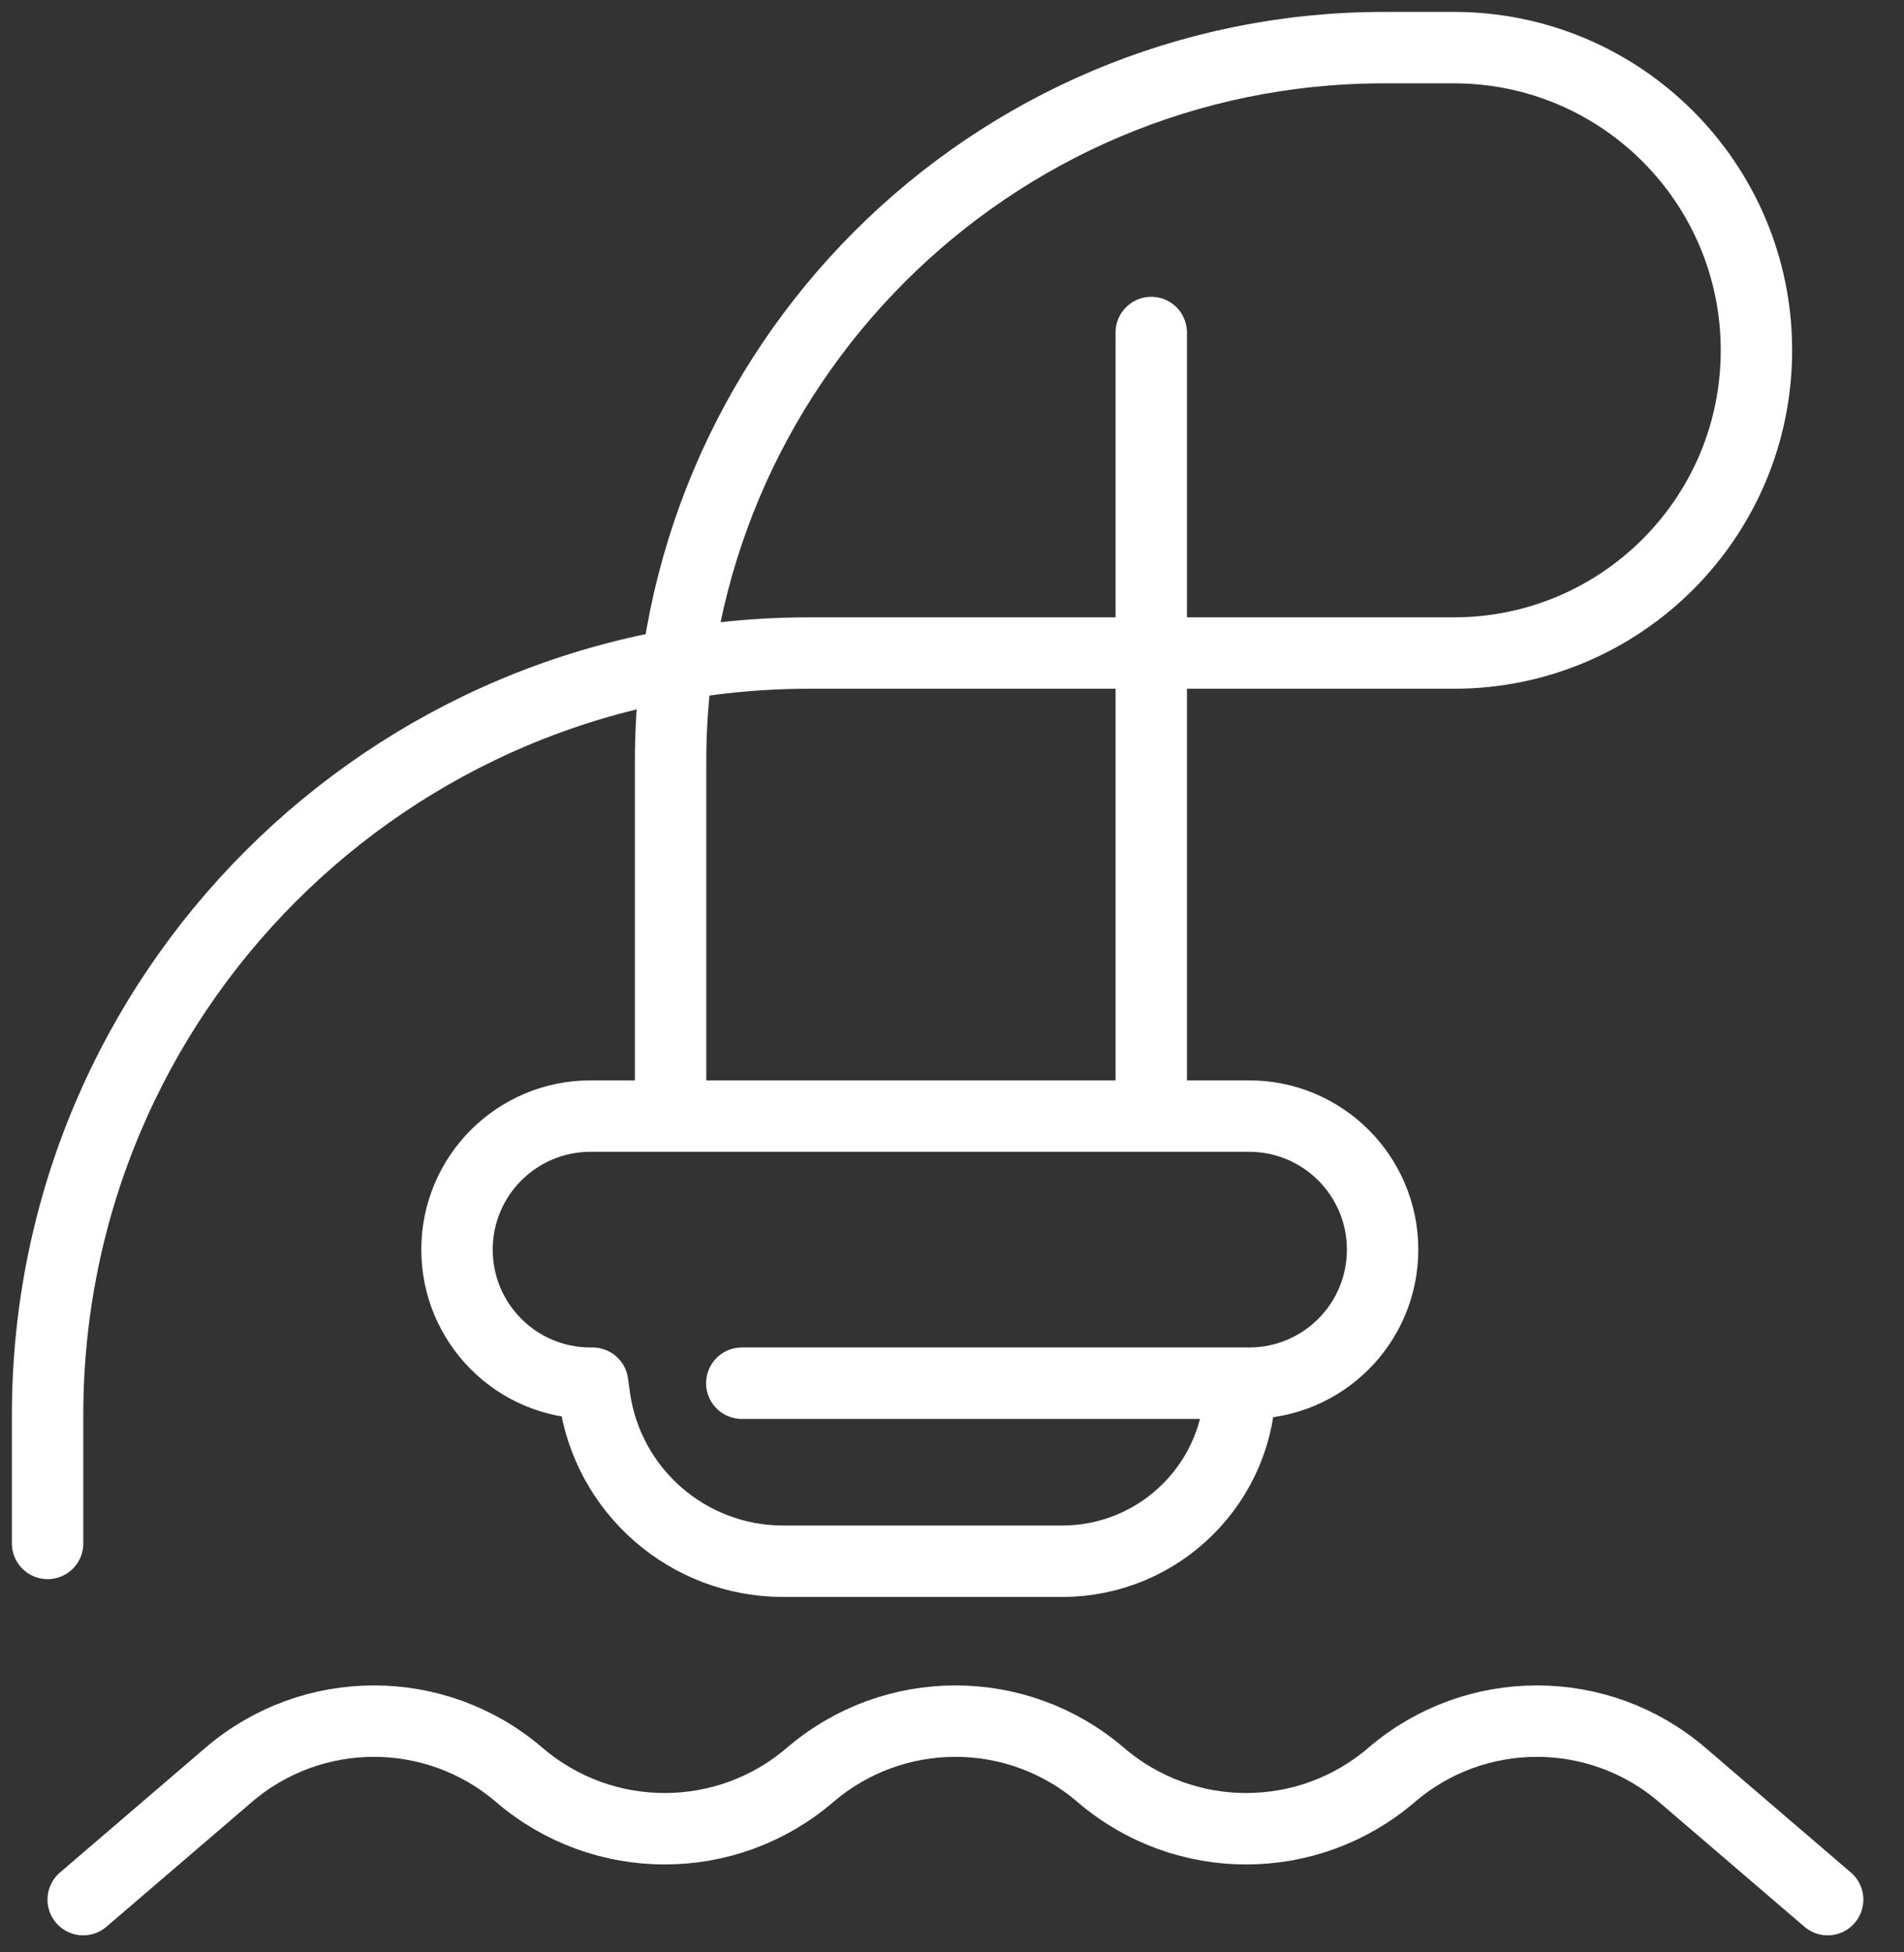
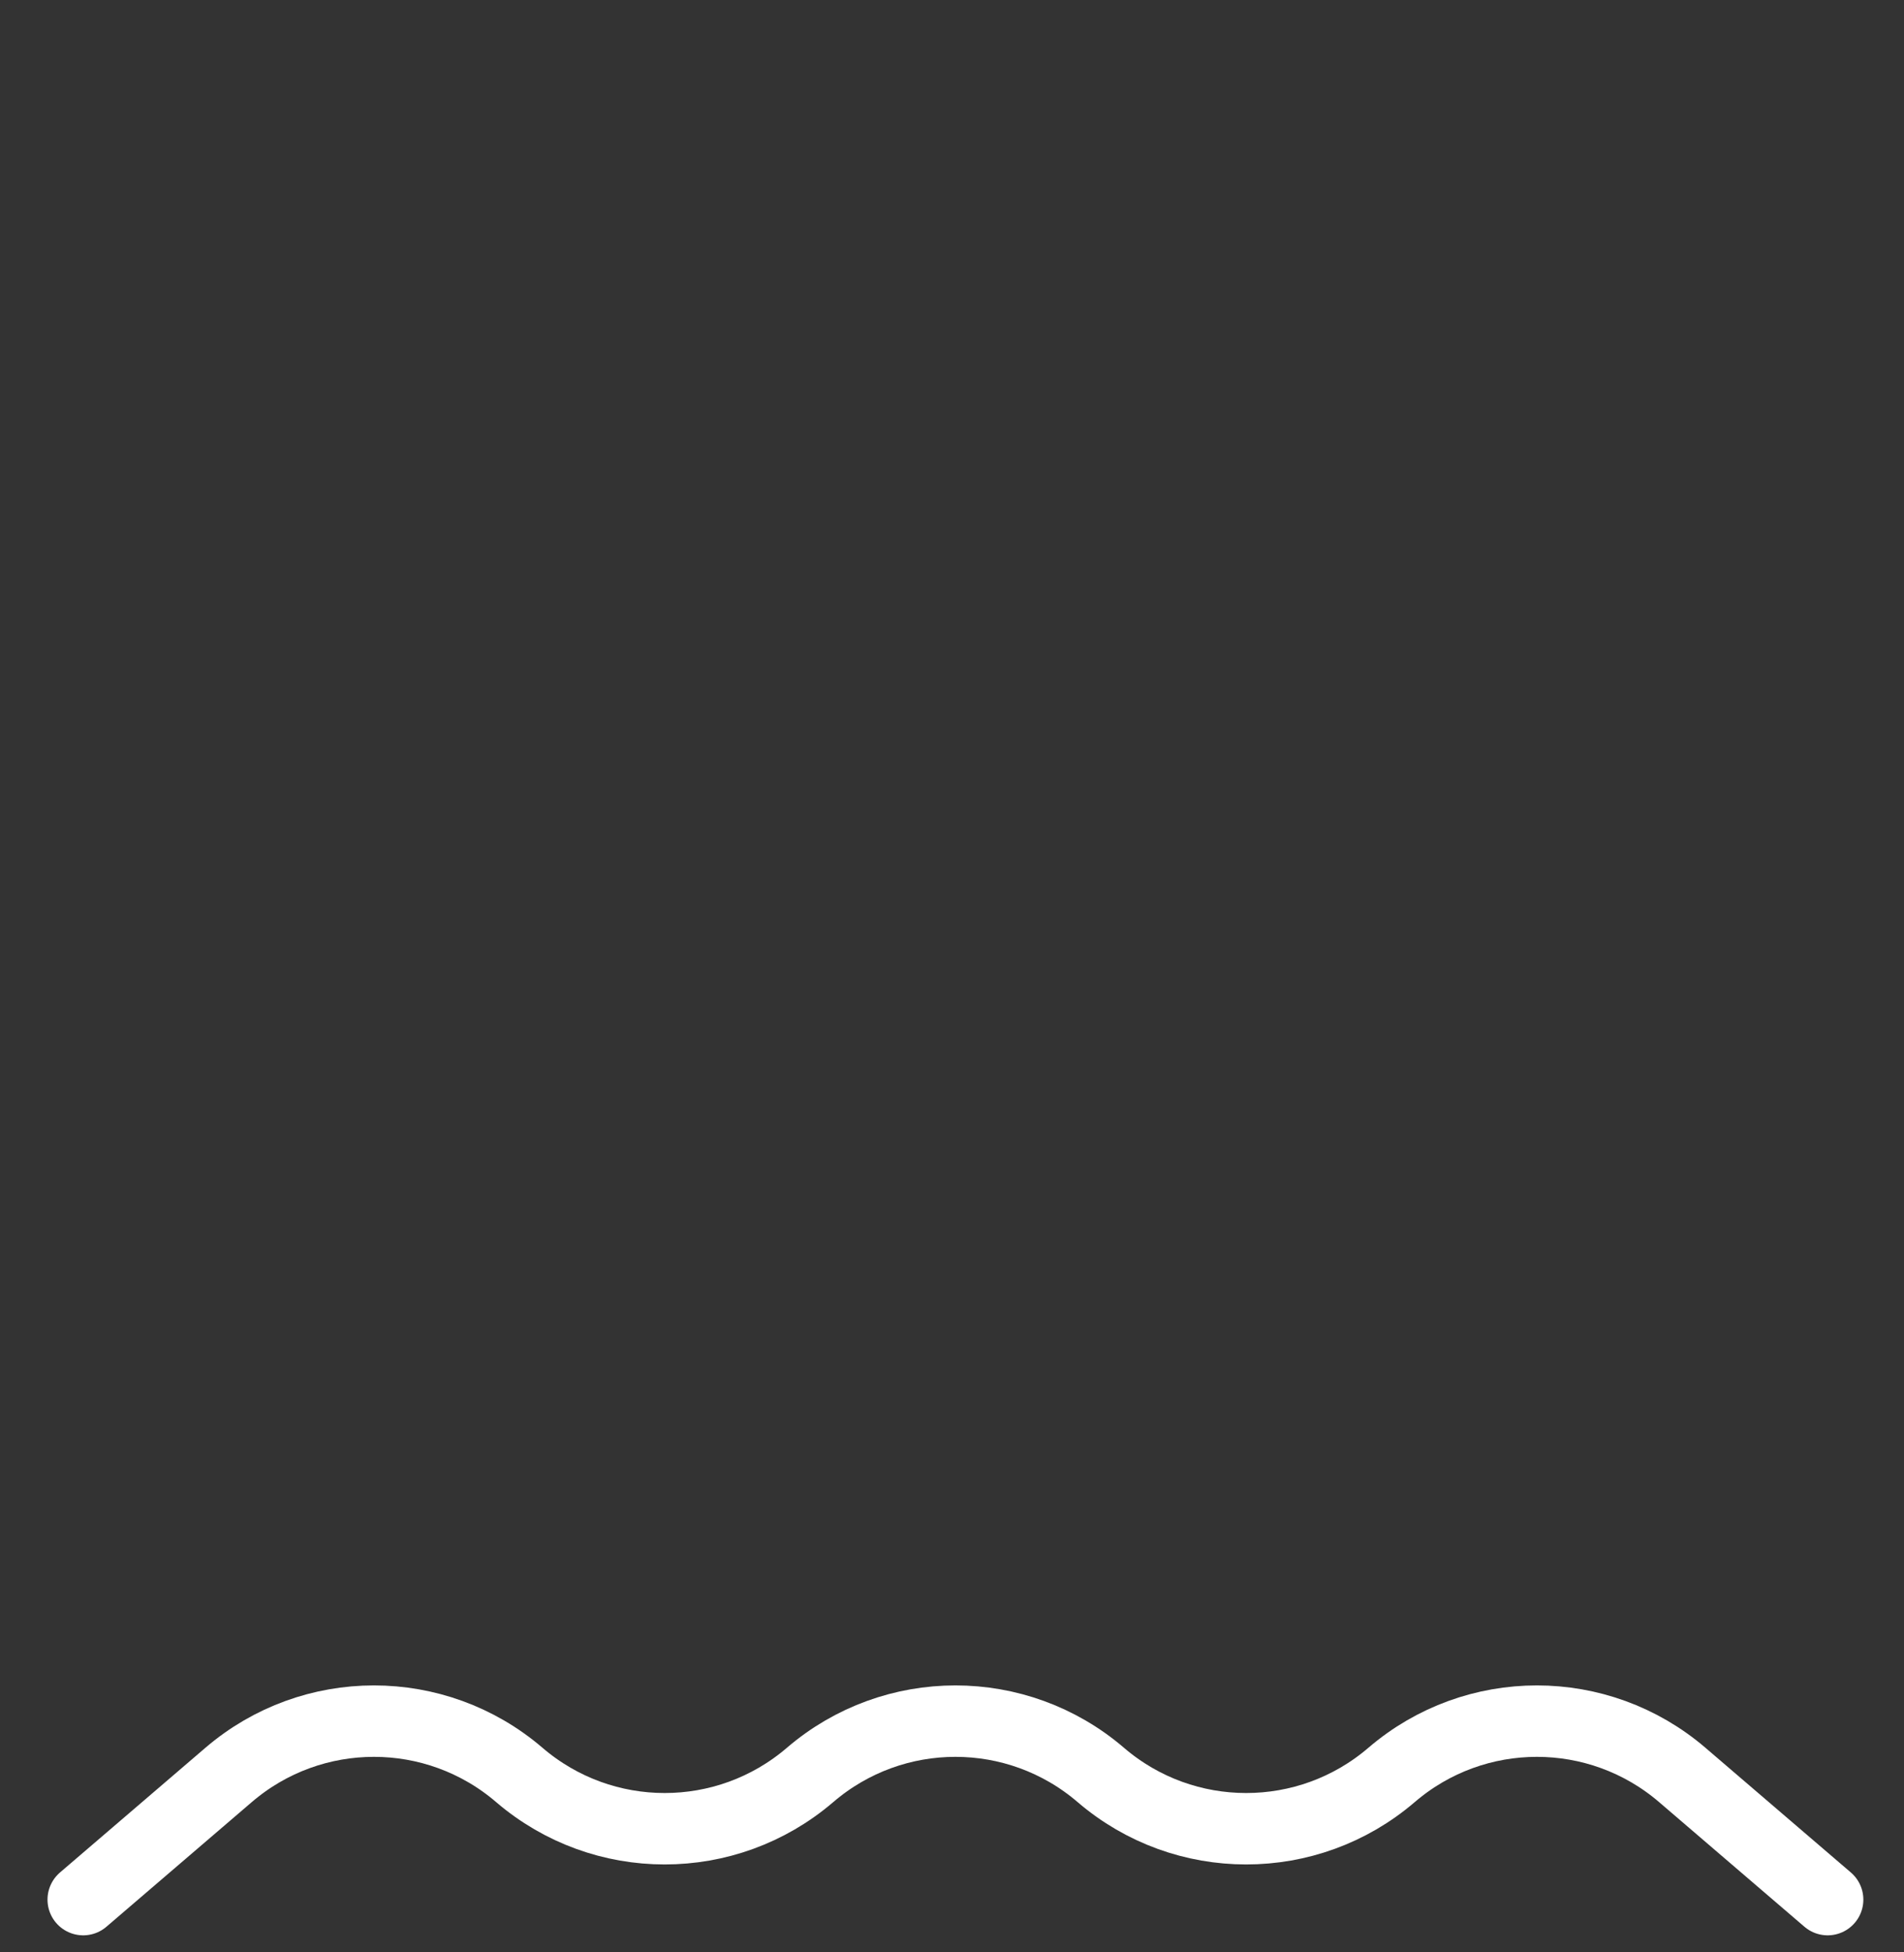
<svg xmlns="http://www.w3.org/2000/svg" width="40" height="41" viewBox="0 0 40 41" fill="none">
  <rect x="0" y="0" width="40" height="41" fill="#333333" stroke="none" />
  <path d="M1.748 39.892L4.802 37.274C6.559 35.767 9.153 35.767 10.91 37.274C12.667 38.78 15.261 38.78 17.018 37.274C18.775 35.767 21.369 35.767 23.126 37.274C24.883 38.78 27.477 38.78 29.234 37.274C30.991 35.767 33.584 35.767 35.342 37.274L38.396 39.892" stroke="white" stroke-width="1.5" stroke-linecap="round" stroke-linejoin="round" />
-   <path d="M1 32.412V29.715C1 20.878 8.163 13.714 17 13.714H30.543C34.054 13.714 36.9 10.868 36.9 7.357V7.357C36.9 3.846 34.054 1 30.543 1H29.079C20.8 1 14.088 7.711 14.088 15.99V23.064" stroke="white" stroke-width="1.5" stroke-linecap="round" stroke-linejoin="round" />
-   <path d="M24.186 6.983V23.064" stroke="white" stroke-width="1.5" stroke-linecap="round" stroke-linejoin="round" />
-   <path d="M15.584 29.047H26.055M26.055 29.047H26.242C27.791 29.047 29.046 27.791 29.046 26.242V26.242C29.046 24.693 27.791 23.438 26.242 23.438H12.405C10.856 23.438 9.601 24.693 9.601 26.242V26.242C9.601 27.791 10.856 29.047 12.405 29.047H12.45L12.489 29.334C12.763 31.312 14.454 32.786 16.452 32.786H22.315C24.38 32.786 26.055 31.112 26.055 29.047V29.047Z" stroke="white" stroke-width="1.5" stroke-linecap="round" stroke-linejoin="round" />
</svg>